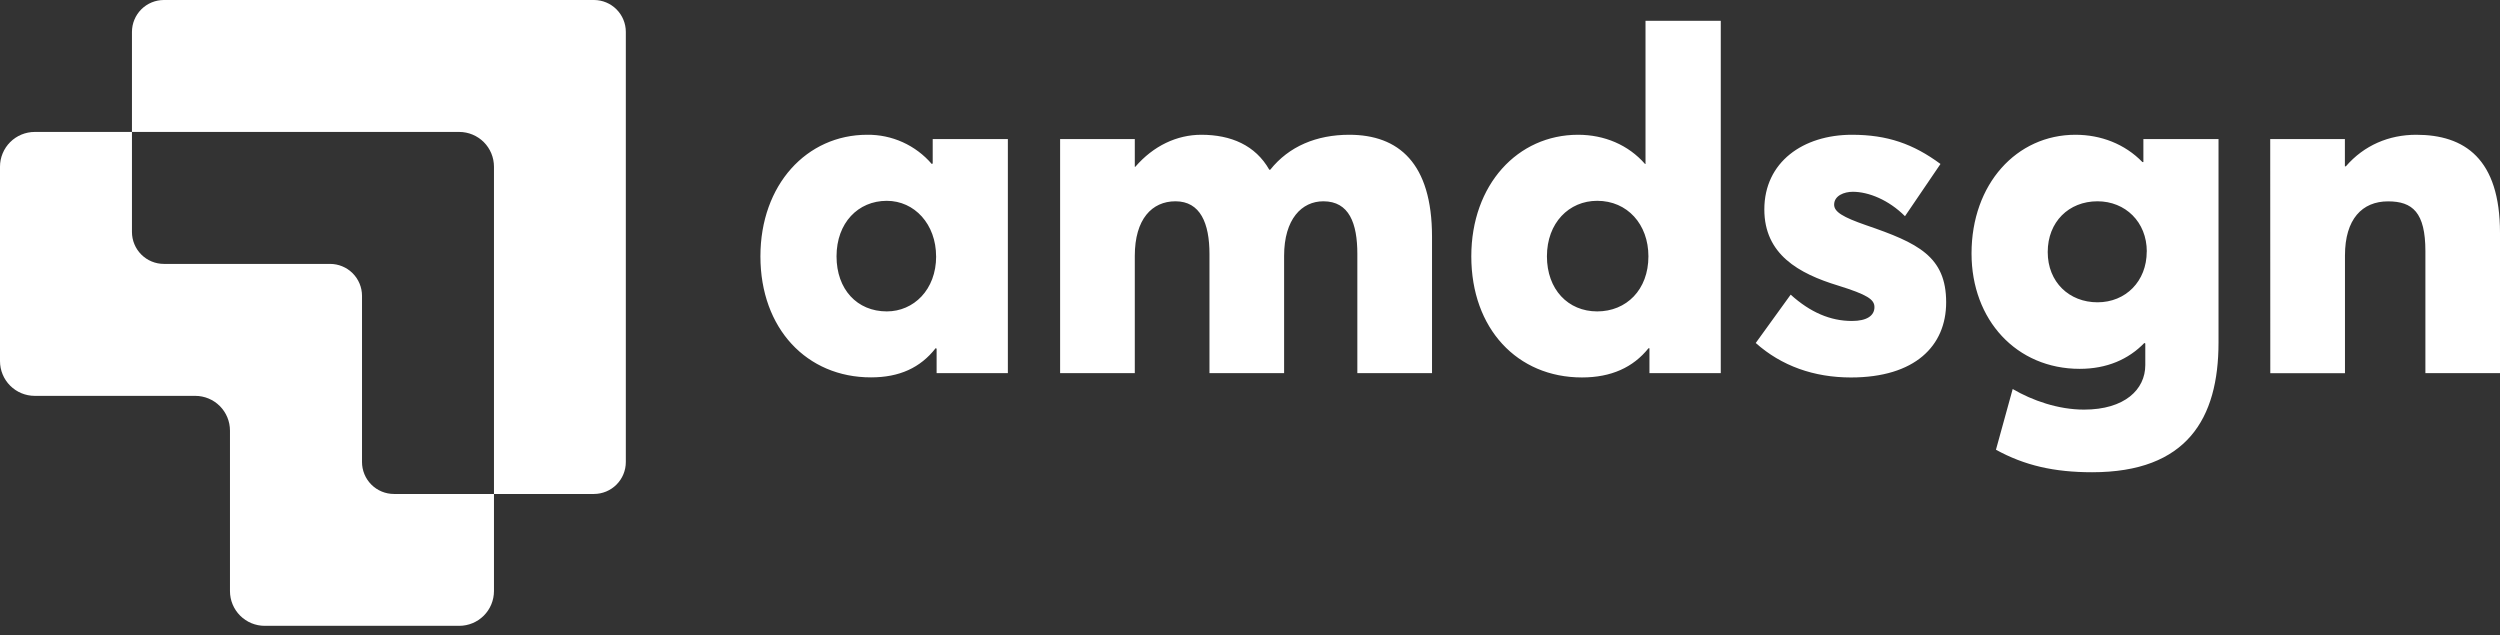
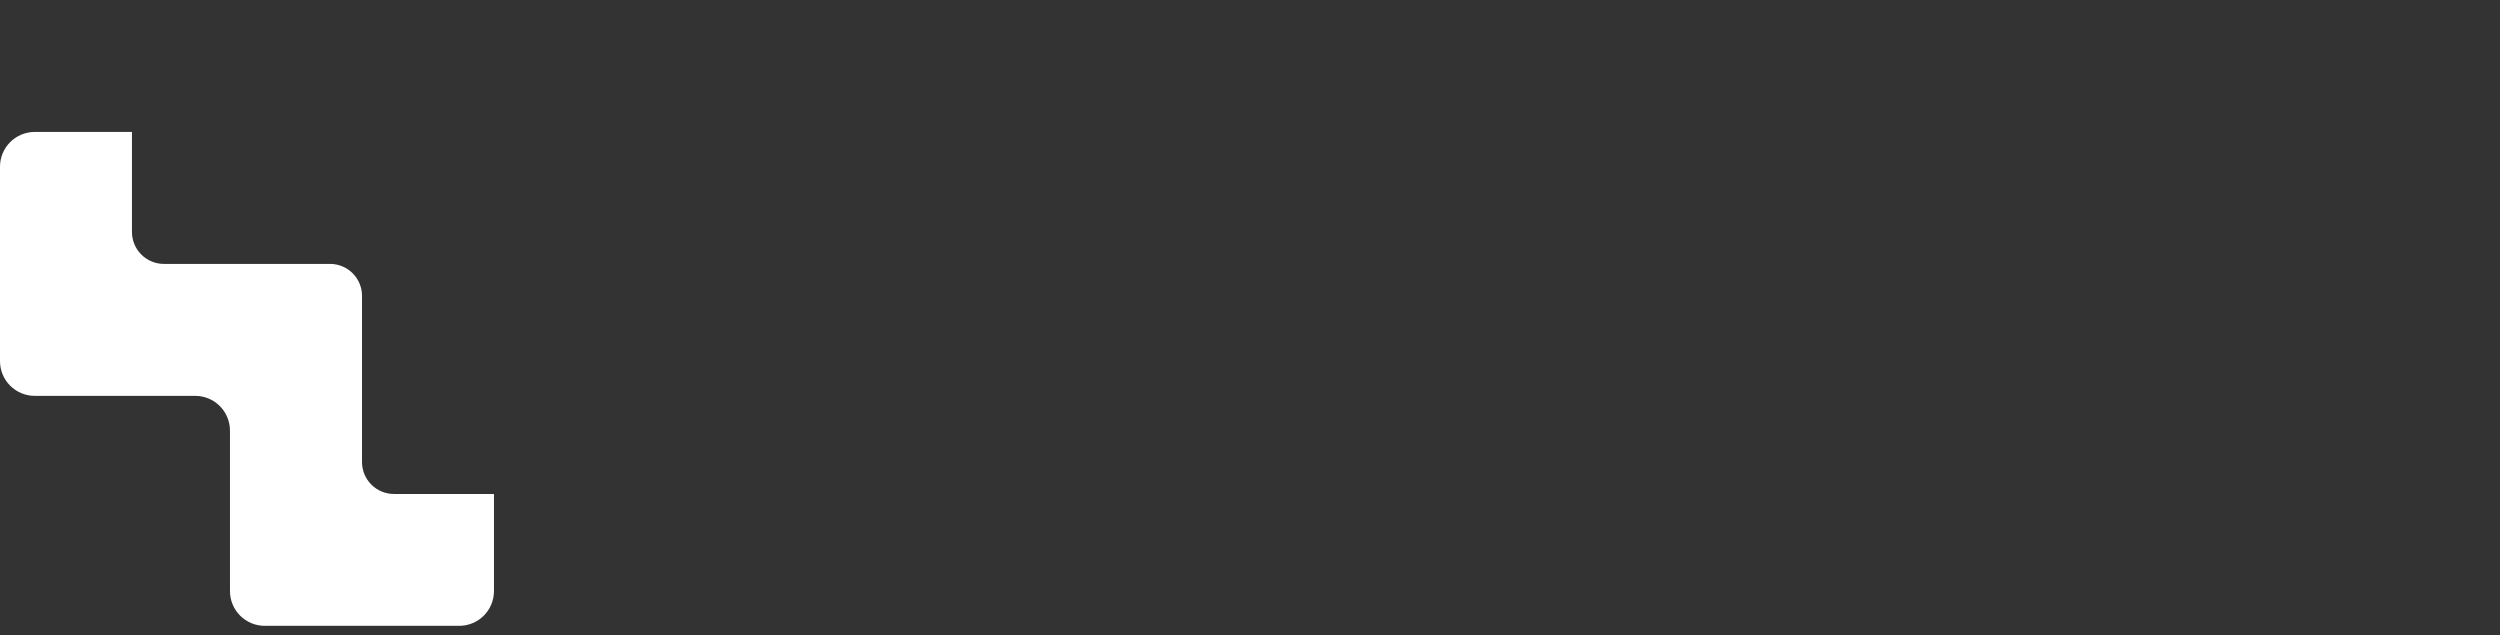
<svg xmlns="http://www.w3.org/2000/svg" width="240" height="61" viewBox="0 0 240 61" fill="none">
  <rect x="0" y="0" width="240" height="61" fill="#333333" stroke="none" />
  <path d="M34.753 44.348V28.401C34.753 27.588 34.43 26.809 33.855 26.233C33.28 25.658 32.501 25.335 31.688 25.335H15.733C14.92 25.335 14.141 25.012 13.566 24.437C12.991 23.862 12.668 23.082 12.668 22.27V12.666H3.336C2.898 12.666 2.464 12.753 2.059 12.92C1.655 13.088 1.287 13.334 0.977 13.643C0.667 13.953 0.422 14.321 0.254 14.726C0.086 15.13 0 15.564 0 16.002V34.667C0 35.552 0.351 36.4 0.977 37.026C1.603 37.651 2.451 38.003 3.336 38.003H18.743C19.627 38.003 20.475 38.354 21.1 38.979C21.726 39.605 22.077 40.453 22.077 41.337V56.746C22.077 57.63 22.429 58.478 23.055 59.103C23.68 59.728 24.528 60.08 25.413 60.08H44.085C44.969 60.08 45.818 59.728 46.443 59.103C47.069 58.478 47.42 57.63 47.421 56.746V47.421H37.82C37.416 47.421 37.017 47.341 36.645 47.187C36.272 47.032 35.934 46.806 35.649 46.521C35.364 46.235 35.138 45.897 34.984 45.524C34.831 45.151 34.752 44.752 34.753 44.348Z" fill="white" />
-   <path d="M57.028 0H15.733C15.331 -0 14.932 0.079 14.56 0.233C14.188 0.387 13.85 0.613 13.565 0.897C13.281 1.182 13.055 1.52 12.901 1.892C12.747 2.264 12.668 2.663 12.668 3.065V12.666H44.085C44.523 12.666 44.957 12.753 45.361 12.92C45.766 13.088 46.134 13.334 46.444 13.643C46.754 13.953 46.999 14.321 47.167 14.726C47.334 15.13 47.421 15.564 47.421 16.002V47.421H57.028C57.84 47.417 58.617 47.092 59.189 46.516C59.761 45.94 60.081 45.16 60.079 44.348V3.065C60.08 2.254 59.759 1.477 59.187 0.902C58.615 0.327 57.839 0.003 57.028 0Z" fill="white" />
-   <path fill-rule="evenodd" clip-rule="evenodd" d="M141.245 24.61C141.245 17.722 145.703 12.938 151.489 12.938C154.016 12.938 156.314 13.902 157.923 15.741H157.969V2H165.194V35.822H158.347V33.432H158.255C156.783 35.271 154.671 36.235 151.866 36.235C145.657 36.235 141.245 31.548 141.245 24.61ZM158.248 24.61C158.248 21.53 156.225 19.278 153.331 19.278C150.62 19.278 148.505 21.398 148.505 24.61C148.505 27.781 150.528 29.895 153.331 29.895C156.134 29.895 158.248 27.82 158.248 24.61ZM83.244 12.938C77.458 12.938 73 17.723 73 24.61C73 31.548 77.461 36.235 83.62 36.228C86.331 36.228 88.353 35.31 89.823 33.425L89.915 33.471V35.822H96.755V13.351H89.54V15.695L89.448 15.741C88.682 14.848 87.729 14.135 86.657 13.65C85.585 13.166 84.42 12.923 83.244 12.938ZM85.132 19.279C87.797 19.279 89.865 21.53 89.865 24.61H89.869C89.869 27.82 87.709 29.895 85.132 29.895C82.283 29.895 80.307 27.781 80.307 24.61C80.307 21.398 82.375 19.279 85.132 19.279ZM108.94 13.351H101.771V35.822H108.94V24.565C108.94 21.025 110.595 19.324 112.845 19.324C115.236 19.324 116.109 21.438 116.109 24.379V35.822H123.274V24.565C123.274 21.025 124.975 19.324 127.041 19.324C129.523 19.324 130.305 21.438 130.305 24.379V35.822H137.474V22.726C137.474 15.649 134.261 12.938 129.526 12.938C126.402 12.938 123.737 14.042 121.944 16.294H121.852C120.521 13.948 118.177 12.938 115.328 12.938C112.984 12.938 110.732 13.994 108.986 16.016H108.94V13.351ZM171.905 28.286L168.55 32.927C171.022 35.133 174.147 36.235 177.686 36.237C183.843 36.237 186.831 33.205 186.831 29.022C186.831 24.612 184.12 23.325 179.156 21.624C176.905 20.843 176.077 20.338 176.077 19.648C176.077 18.779 177.043 18.411 177.87 18.411C179.387 18.411 181.316 19.192 182.879 20.755L186.287 15.741C183.668 13.81 181.187 12.938 177.787 12.938C173.099 12.938 169.376 15.557 169.376 20.107C169.376 24.425 172.686 26.264 176.453 27.413C179.258 28.286 179.947 28.745 179.947 29.482C179.947 30.308 179.212 30.813 177.787 30.813C175.719 30.813 173.788 29.987 171.905 28.286ZM191.611 43.175L193.218 37.346C195.102 38.448 197.584 39.323 200.065 39.323C203.972 39.323 205.948 37.392 205.948 35.048V32.973L205.855 32.927C204.339 34.49 202.271 35.409 199.652 35.409C193.585 35.409 189.267 30.721 189.267 24.333C189.267 17.671 193.585 12.938 199.239 12.938C201.674 12.938 203.972 13.81 205.671 15.557H205.765V13.351H212.978V32.881C212.978 40.188 209.945 45.335 200.846 45.335C197.216 45.335 194.368 44.692 191.611 43.175ZM206.093 24.149C206.093 21.301 204.025 19.324 201.36 19.324C198.603 19.324 196.581 21.301 196.581 24.195C196.581 27.09 198.649 29.021 201.36 29.021C204.071 29.021 206.086 27 206.086 24.149H206.093ZM225.109 13.351H217.941L217.948 35.829H225.117V24.526C225.117 21.032 226.771 19.331 229.253 19.331C231.602 19.331 232.838 20.389 232.838 24.111V35.822H240V22.359C240 15.234 236.598 12.938 231.957 12.938C229.338 12.938 226.948 13.948 225.201 15.97H225.109V13.351Z" fill="white" />
</svg>